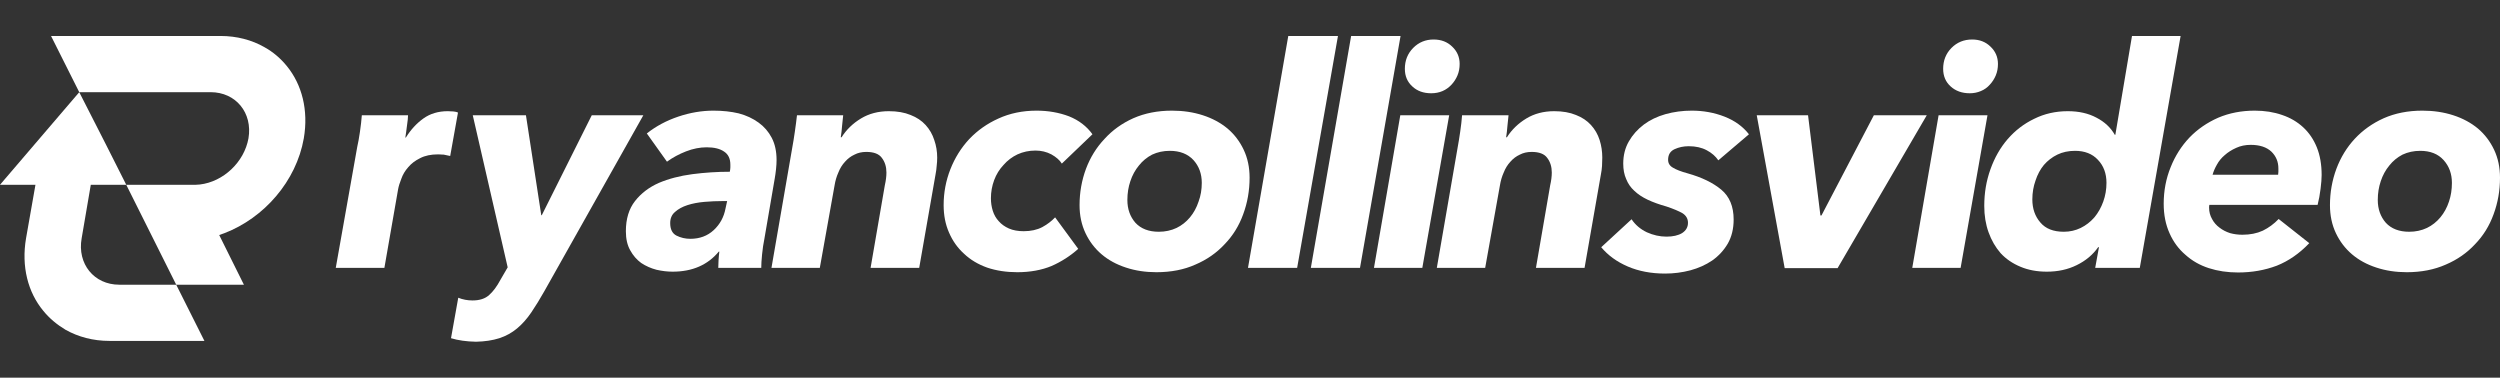
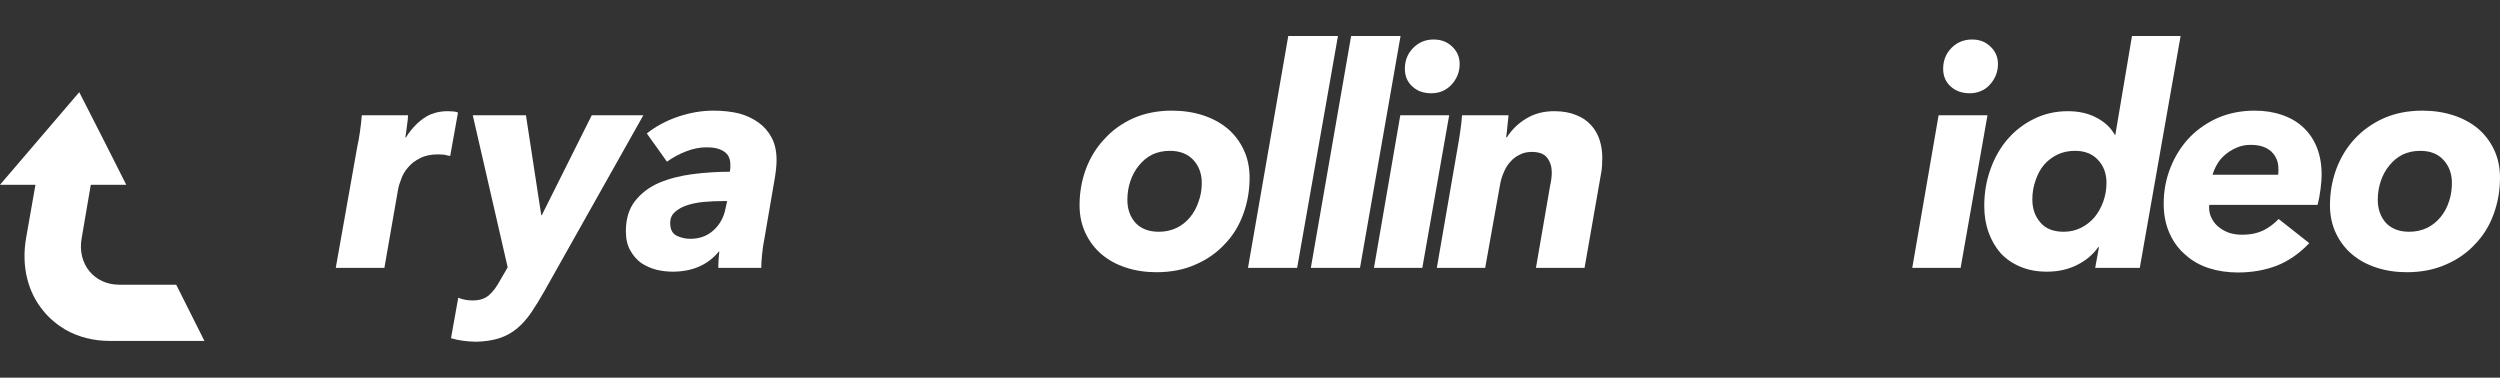
<svg xmlns="http://www.w3.org/2000/svg" width="278" height="42" viewBox="0 0 278 42" fill="none">
  <rect x="0" y="0" width="278" height="42" fill="#333333" stroke="none" />
  <path d="M45.134 15.293C45.671 14.428 46.318 13.723 47.075 13.179C47.832 12.636 48.738 12.364 49.793 12.364C49.992 12.364 50.202 12.374 50.42 12.394C50.64 12.414 50.809 12.455 50.928 12.515L50.062 17.346C49.823 17.286 49.584 17.236 49.345 17.195C49.126 17.175 48.917 17.165 48.718 17.165C47.921 17.165 47.254 17.306 46.717 17.588C46.179 17.85 45.741 18.182 45.402 18.584C45.044 18.987 44.785 19.42 44.626 19.883C44.447 20.326 44.327 20.718 44.267 21.06L42.744 29.787H37.337L39.727 16.32C39.827 15.897 39.926 15.343 40.026 14.659C40.125 13.975 40.195 13.361 40.235 12.817H45.373C45.373 12.918 45.363 13.079 45.343 13.3C45.323 13.522 45.293 13.753 45.253 13.995C45.213 14.236 45.183 14.468 45.163 14.689C45.124 14.931 45.094 15.132 45.074 15.293H45.134Z" fill="white" />
  <path d="M60.547 32.353C60.049 33.239 59.561 34.034 59.083 34.739C58.605 35.444 58.077 36.037 57.5 36.52C56.922 37.004 56.265 37.366 55.528 37.608C54.772 37.849 53.905 37.98 52.93 38C51.874 37.98 50.948 37.849 50.152 37.608L50.958 33.108C51.456 33.31 51.984 33.41 52.541 33.41C53.338 33.41 53.955 33.209 54.393 32.806C54.831 32.424 55.249 31.86 55.648 31.116L56.454 29.727L52.571 12.817H58.485L60.188 23.929H60.248L65.804 12.817H71.539L60.547 32.353Z" fill="white" />
  <path d="M86.354 17.799C86.354 18.101 86.334 18.444 86.294 18.826C86.255 19.188 86.205 19.541 86.145 19.883L85.01 26.496C84.891 27.079 84.801 27.683 84.741 28.307C84.681 28.911 84.652 29.404 84.652 29.787H79.872C79.872 29.545 79.882 29.264 79.902 28.941C79.922 28.599 79.952 28.277 79.992 27.975H79.932C78.698 29.465 76.985 30.21 74.794 30.21C74.217 30.21 73.62 30.139 73.002 29.998C72.385 29.837 71.817 29.585 71.3 29.243C70.802 28.881 70.394 28.408 70.075 27.824C69.756 27.261 69.597 26.556 69.597 25.71C69.597 24.342 69.936 23.224 70.613 22.359C71.29 21.493 72.176 20.819 73.271 20.336C74.366 19.873 75.601 19.551 76.975 19.369C78.369 19.188 79.763 19.098 81.157 19.098C81.197 18.876 81.216 18.715 81.216 18.615V18.313C81.216 17.648 80.987 17.165 80.529 16.863C80.072 16.541 79.424 16.38 78.588 16.38C77.831 16.38 77.065 16.531 76.288 16.833C75.511 17.135 74.804 17.517 74.167 17.98L71.927 14.84C72.942 14.035 74.107 13.411 75.422 12.968C76.736 12.525 78.04 12.304 79.335 12.304C80.35 12.304 81.286 12.404 82.142 12.606C82.979 12.827 83.716 13.169 84.353 13.632C84.97 14.075 85.458 14.639 85.817 15.323C86.175 16.008 86.354 16.833 86.354 17.799ZM80.38 22.359C79.703 22.359 79.016 22.389 78.319 22.449C77.622 22.51 76.995 22.631 76.437 22.812C75.88 22.993 75.422 23.244 75.063 23.567C74.705 23.869 74.526 24.281 74.526 24.805C74.526 25.489 74.755 25.952 75.213 26.194C75.691 26.435 76.208 26.556 76.766 26.556C77.801 26.556 78.668 26.234 79.365 25.59C80.061 24.945 80.5 24.14 80.679 23.174L80.858 22.359H80.38Z" fill="white" />
-   <path fill-rule="evenodd" clip-rule="evenodd" d="M93.583 15.263C94.12 14.417 94.837 13.723 95.733 13.179C96.629 12.636 97.665 12.364 98.84 12.364C99.776 12.364 100.582 12.505 101.259 12.787C101.936 13.049 102.494 13.421 102.932 13.904C103.37 14.387 103.689 14.941 103.888 15.565C104.107 16.189 104.216 16.843 104.216 17.527C104.216 17.829 104.196 18.142 104.157 18.464C104.137 18.765 104.097 19.067 104.037 19.369L102.215 29.787H96.809L98.392 20.608C98.511 20.084 98.571 19.611 98.571 19.188C98.571 18.544 98.402 18.001 98.063 17.558C97.745 17.115 97.167 16.893 96.331 16.893C95.833 16.893 95.395 16.994 95.016 17.195C94.618 17.377 94.27 17.638 93.971 17.98C93.652 18.323 93.403 18.725 93.224 19.188C93.025 19.631 92.886 20.104 92.806 20.608L91.163 29.787H85.787L88.117 16.32C88.196 15.897 88.286 15.343 88.385 14.659C88.485 13.975 88.564 13.361 88.624 12.817H93.762C93.742 13.079 93.702 13.461 93.642 13.964C93.603 14.468 93.553 14.9 93.493 15.263H93.583ZM118.076 18.192C117.837 17.809 117.449 17.467 116.911 17.165C116.373 16.883 115.786 16.742 115.149 16.742C114.432 16.742 113.765 16.883 113.148 17.165C112.55 17.447 112.032 17.84 111.594 18.343C111.136 18.826 110.788 19.39 110.549 20.034C110.31 20.678 110.19 21.352 110.19 22.057C110.19 22.54 110.26 23.003 110.399 23.446C110.539 23.889 110.758 24.271 111.057 24.593C111.355 24.936 111.734 25.207 112.192 25.409C112.65 25.61 113.197 25.71 113.835 25.71C114.631 25.71 115.318 25.559 115.896 25.258C116.453 24.956 116.931 24.593 117.329 24.171L119.898 27.673C119.022 28.458 118.036 29.092 116.941 29.576C115.826 30.038 114.551 30.27 113.118 30.27C111.903 30.27 110.788 30.099 109.772 29.757C108.757 29.394 107.9 28.881 107.203 28.217C106.487 27.573 105.929 26.787 105.531 25.861C105.132 24.956 104.933 23.939 104.933 22.812C104.933 21.423 105.182 20.094 105.68 18.826C106.178 17.558 106.875 16.441 107.771 15.474C108.687 14.508 109.772 13.743 111.027 13.179C112.301 12.596 113.715 12.304 115.268 12.304C116.563 12.304 117.767 12.515 118.883 12.938C119.978 13.381 120.844 14.045 121.481 14.931L118.076 18.192Z" fill="white" />
  <path d="M128.59 30.27C127.376 30.27 126.25 30.099 125.215 29.757C124.16 29.414 123.254 28.921 122.497 28.277C121.74 27.633 121.143 26.848 120.705 25.922C120.267 24.996 120.047 23.959 120.047 22.812C120.047 21.403 120.286 20.054 120.764 18.765C121.242 17.497 121.929 16.39 122.825 15.444C123.702 14.478 124.767 13.713 126.021 13.149C127.296 12.586 128.73 12.304 130.323 12.304C131.557 12.304 132.702 12.475 133.758 12.817C134.813 13.159 135.729 13.652 136.506 14.297C137.263 14.941 137.86 15.726 138.298 16.652C138.736 17.578 138.955 18.615 138.955 19.762C138.955 21.191 138.716 22.55 138.238 23.838C137.78 25.107 137.093 26.214 136.177 27.16C135.281 28.126 134.196 28.881 132.921 29.424C131.667 29.988 130.223 30.27 128.59 30.27ZM133.638 20.336C133.638 19.329 133.33 18.484 132.712 17.799C132.075 17.115 131.199 16.773 130.084 16.773C129.367 16.773 128.71 16.914 128.112 17.195C127.535 17.497 127.047 17.9 126.649 18.403C126.231 18.907 125.912 19.49 125.693 20.154C125.474 20.799 125.364 21.493 125.364 22.238C125.364 23.244 125.663 24.09 126.26 24.774C126.878 25.439 127.744 25.771 128.859 25.771C129.576 25.771 130.233 25.63 130.831 25.348C131.408 25.066 131.906 24.674 132.324 24.171C132.742 23.667 133.061 23.084 133.28 22.419C133.519 21.775 133.638 21.081 133.638 20.336Z" fill="white" />
  <path d="M138.776 29.787L143.256 4H148.782L144.242 29.787H138.776Z" fill="white" />
  <path d="M145.766 29.787L150.246 4H155.742L151.232 29.787H145.766Z" fill="white" />
  <path d="M162.313 7.11C162.313 7.573 162.234 7.996 162.075 8.378C161.915 8.761 161.696 9.103 161.417 9.405C161.119 9.727 160.78 9.969 160.402 10.13C160.023 10.291 159.605 10.371 159.147 10.371C158.291 10.371 157.594 10.12 157.056 9.616C156.499 9.113 156.22 8.459 156.22 7.654C156.22 6.728 156.529 5.953 157.146 5.329C157.763 4.705 158.52 4.393 159.416 4.393C160.252 4.393 160.939 4.654 161.477 5.178C162.035 5.701 162.313 6.345 162.313 7.11ZM152.785 29.787L155.712 12.817H161.149L158.162 29.787H152.785Z" fill="white" />
  <path d="M167.571 15.263C168.108 14.417 168.825 13.723 169.721 13.179C170.617 12.636 171.653 12.364 172.828 12.364C173.764 12.364 174.57 12.505 175.247 12.787C175.924 13.049 176.482 13.421 176.92 13.904C177.358 14.387 177.677 14.941 177.876 15.565C178.075 16.189 178.174 16.843 178.174 17.527C178.174 17.829 178.165 18.142 178.145 18.464C178.125 18.765 178.085 19.067 178.025 19.369L176.203 29.787H170.797L172.38 20.608C172.499 20.084 172.559 19.611 172.559 19.188C172.559 18.544 172.39 18.001 172.051 17.558C171.733 17.115 171.155 16.893 170.319 16.893C169.821 16.893 169.383 16.994 169.004 17.195C168.606 17.377 168.258 17.638 167.959 17.98C167.64 18.323 167.391 18.725 167.212 19.188C167.013 19.631 166.874 20.104 166.794 20.608L165.151 29.787H159.775L162.104 16.32C162.184 15.897 162.274 15.343 162.373 14.659C162.473 13.975 162.543 13.361 162.582 12.817H167.75C167.73 13.079 167.69 13.461 167.63 13.964C167.591 14.468 167.541 14.9 167.481 15.263H167.571Z" fill="white" />
-   <path fill-rule="evenodd" clip-rule="evenodd" d="M178.055 27.492C178.812 28.398 179.797 29.113 181.012 29.636C182.227 30.159 183.611 30.421 185.164 30.421C186.12 30.421 187.056 30.3 187.972 30.059C188.868 29.817 189.674 29.455 190.391 28.972C191.108 28.468 191.686 27.844 192.124 27.099C192.562 26.334 192.781 25.439 192.781 24.412C192.781 22.963 192.323 21.855 191.407 21.091C190.491 20.326 189.246 19.722 187.673 19.279C186.936 19.078 186.389 18.866 186.03 18.645C185.672 18.444 185.493 18.152 185.493 17.769C185.493 17.205 185.732 16.813 186.209 16.591C186.687 16.37 187.215 16.259 187.793 16.259C188.569 16.259 189.236 16.41 189.794 16.712C190.332 16.994 190.76 17.366 191.078 17.829L194.483 14.931C193.806 14.065 192.9 13.411 191.765 12.968C190.63 12.525 189.416 12.304 188.121 12.304C187.106 12.304 186.13 12.435 185.194 12.696C184.278 12.958 183.481 13.34 182.804 13.844C182.107 14.367 181.55 14.991 181.132 15.716C180.713 16.441 180.504 17.266 180.504 18.192C180.504 18.856 180.614 19.43 180.833 19.913C181.032 20.416 181.331 20.849 181.729 21.211C182.127 21.594 182.625 21.926 183.222 22.208C183.82 22.49 184.517 22.741 185.313 22.963C186.09 23.224 186.687 23.476 187.106 23.718C187.504 23.979 187.703 24.332 187.703 24.774C187.703 25.258 187.484 25.64 187.046 25.922C186.608 26.183 186.03 26.314 185.313 26.314C184.577 26.314 183.85 26.153 183.133 25.831C182.416 25.489 181.848 25.006 181.43 24.382L178.055 27.492ZM214.257 12.817H208.373L202.548 23.959H202.429L201.055 12.817H195.35L198.456 29.817H204.341L214.257 12.817Z" fill="white" />
  <path d="M222.173 7.11C222.173 7.573 222.093 7.996 221.934 8.378C221.775 8.761 221.556 9.103 221.277 9.405C220.998 9.727 220.66 9.969 220.261 10.13C219.883 10.291 219.475 10.371 219.037 10.371C218.18 10.371 217.473 10.12 216.916 9.616C216.358 9.113 216.079 8.459 216.079 7.654C216.079 6.728 216.388 5.953 217.005 5.329C217.623 4.705 218.389 4.393 219.305 4.393C220.122 4.393 220.799 4.654 221.337 5.178C221.894 5.701 222.173 6.345 222.173 7.11ZM212.644 29.787L215.572 12.817H221.008L218.021 29.787H212.644Z" fill="white" />
  <path d="M237.078 4H242.485L237.944 29.787H232.986L233.404 27.492H233.314C232.717 28.337 231.921 29.002 230.925 29.485C229.949 29.968 228.844 30.21 227.609 30.21C226.514 30.21 225.538 30.028 224.682 29.666C223.806 29.304 223.069 28.8 222.472 28.156C221.894 27.492 221.446 26.717 221.128 25.831C220.809 24.945 220.65 23.969 220.65 22.902C220.65 21.453 220.879 20.094 221.337 18.826C221.795 17.538 222.432 16.42 223.248 15.474C224.085 14.508 225.07 13.753 226.205 13.21C227.34 12.646 228.585 12.364 229.939 12.364C231.174 12.364 232.239 12.606 233.135 13.089C234.031 13.552 234.708 14.186 235.166 14.991H235.226L237.078 4ZM225.996 22.178C225.996 23.204 226.295 24.06 226.892 24.744C227.47 25.429 228.336 25.771 229.491 25.771C230.168 25.771 230.795 25.63 231.373 25.348C231.95 25.066 232.458 24.674 232.896 24.171C233.314 23.667 233.643 23.084 233.882 22.419C234.121 21.755 234.24 21.06 234.24 20.336C234.24 19.289 233.922 18.433 233.285 17.769C232.667 17.105 231.821 16.773 230.746 16.773C230.009 16.773 229.352 16.914 228.774 17.195C228.197 17.477 227.699 17.86 227.281 18.343C226.882 18.826 226.574 19.4 226.355 20.064C226.116 20.728 225.996 21.433 225.996 22.178Z" fill="white" />
  <path fill-rule="evenodd" clip-rule="evenodd" d="M257.718 22.782C257.858 22.238 257.967 21.644 258.047 21C258.126 20.376 258.166 19.863 258.166 19.46C258.166 18.293 257.987 17.266 257.629 16.38C257.27 15.494 256.762 14.75 256.105 14.146C255.448 13.542 254.672 13.089 253.775 12.787C252.859 12.465 251.844 12.304 250.729 12.304C249.255 12.304 247.901 12.565 246.666 13.089C245.432 13.632 244.366 14.367 243.47 15.293C242.574 16.239 241.877 17.336 241.379 18.584C240.862 19.853 240.603 21.211 240.603 22.661C240.603 23.889 240.822 24.986 241.26 25.952C241.678 26.898 242.266 27.693 243.022 28.337C243.759 29.002 244.625 29.495 245.621 29.817C246.617 30.139 247.702 30.3 248.877 30.3C250.41 30.3 251.844 30.049 253.178 29.545C254.492 29.022 255.697 28.186 256.792 27.039L253.387 24.352C252.869 24.895 252.282 25.328 251.625 25.65C250.968 25.952 250.211 26.103 249.355 26.103C248.877 26.103 248.419 26.043 247.981 25.922C247.543 25.781 247.154 25.58 246.816 25.318C246.457 25.056 246.179 24.734 245.979 24.352C245.76 23.969 245.651 23.547 245.651 23.084C245.651 22.963 245.661 22.862 245.681 22.782H257.718ZM246.039 19.43C246.139 19.067 246.298 18.695 246.517 18.313C246.736 17.91 247.025 17.558 247.383 17.256C247.742 16.934 248.17 16.662 248.668 16.441C249.146 16.219 249.683 16.108 250.281 16.108C251.276 16.108 252.043 16.36 252.581 16.863C253.098 17.366 253.357 17.991 253.357 18.735V19.098C253.357 19.198 253.347 19.309 253.327 19.43H246.039ZM271.966 29.424C273.241 28.881 274.326 28.126 275.222 27.16C276.138 26.214 276.825 25.107 277.283 23.838C277.761 22.55 278 21.191 278 19.762C278 18.615 277.781 17.578 277.343 16.652C276.905 15.726 276.307 14.941 275.551 14.297C274.774 13.652 273.858 13.159 272.803 12.817C271.747 12.475 270.602 12.304 269.368 12.304C267.775 12.304 266.341 12.586 265.066 13.149C263.812 13.713 262.736 14.478 261.84 15.444C260.964 16.39 260.287 17.497 259.809 18.765C259.331 20.054 259.092 21.403 259.092 22.812C259.092 23.959 259.311 24.996 259.749 25.922C260.188 26.848 260.785 27.633 261.542 28.277C262.298 28.921 263.204 29.414 264.26 29.757C265.295 30.099 266.42 30.27 267.635 30.27C269.248 30.27 270.692 29.988 271.966 29.424ZM272.325 22.419C272.106 23.084 271.787 23.667 271.369 24.171C270.951 24.674 270.453 25.066 269.875 25.348C269.278 25.63 268.621 25.771 267.904 25.771C266.789 25.771 265.923 25.439 265.305 24.774C264.708 24.09 264.409 23.244 264.409 22.238C264.409 21.493 264.519 20.799 264.738 20.154C264.957 19.49 265.275 18.907 265.694 18.403C266.092 17.9 266.58 17.497 267.157 17.195C267.755 16.914 268.412 16.773 269.129 16.773C270.244 16.773 271.11 17.115 271.727 17.799C272.345 18.484 272.653 19.329 272.653 20.336C272.653 21.081 272.544 21.775 272.325 22.419Z" fill="white" />
  <path d="M22.731 37.909H12.187C10.335 37.909 8.692 37.456 7.288 36.671C6.332 36.098 5.496 35.403 4.809 34.558C3.106 32.504 2.36 29.636 2.897 26.496L3.943 20.547H0L8.812 10.25L11.739 15.988L14.039 20.547H10.096L9.08 26.496C8.573 29.334 10.454 31.659 13.262 31.659H19.595L22.731 37.909Z" fill="white" />
-   <path d="M24.553 26.073C24.493 26.103 24.434 26.133 24.374 26.133L27.122 31.659H19.595L14.039 20.547C14.039 20.547 21.715 20.547 21.775 20.547C21.915 20.547 22.064 20.537 22.223 20.517C24.822 20.215 27.152 18.041 27.63 15.384C28.108 12.545 26.226 10.25 23.418 10.25H8.812L5.675 4H24.523C26.345 4 28.018 4.453 29.392 5.238C30.378 5.782 31.214 6.506 31.901 7.352C33.574 9.405 34.321 12.243 33.783 15.384C32.947 20.154 29.362 24.231 24.971 25.922C24.832 25.982 24.692 26.033 24.553 26.073Z" fill="white" />
</svg>